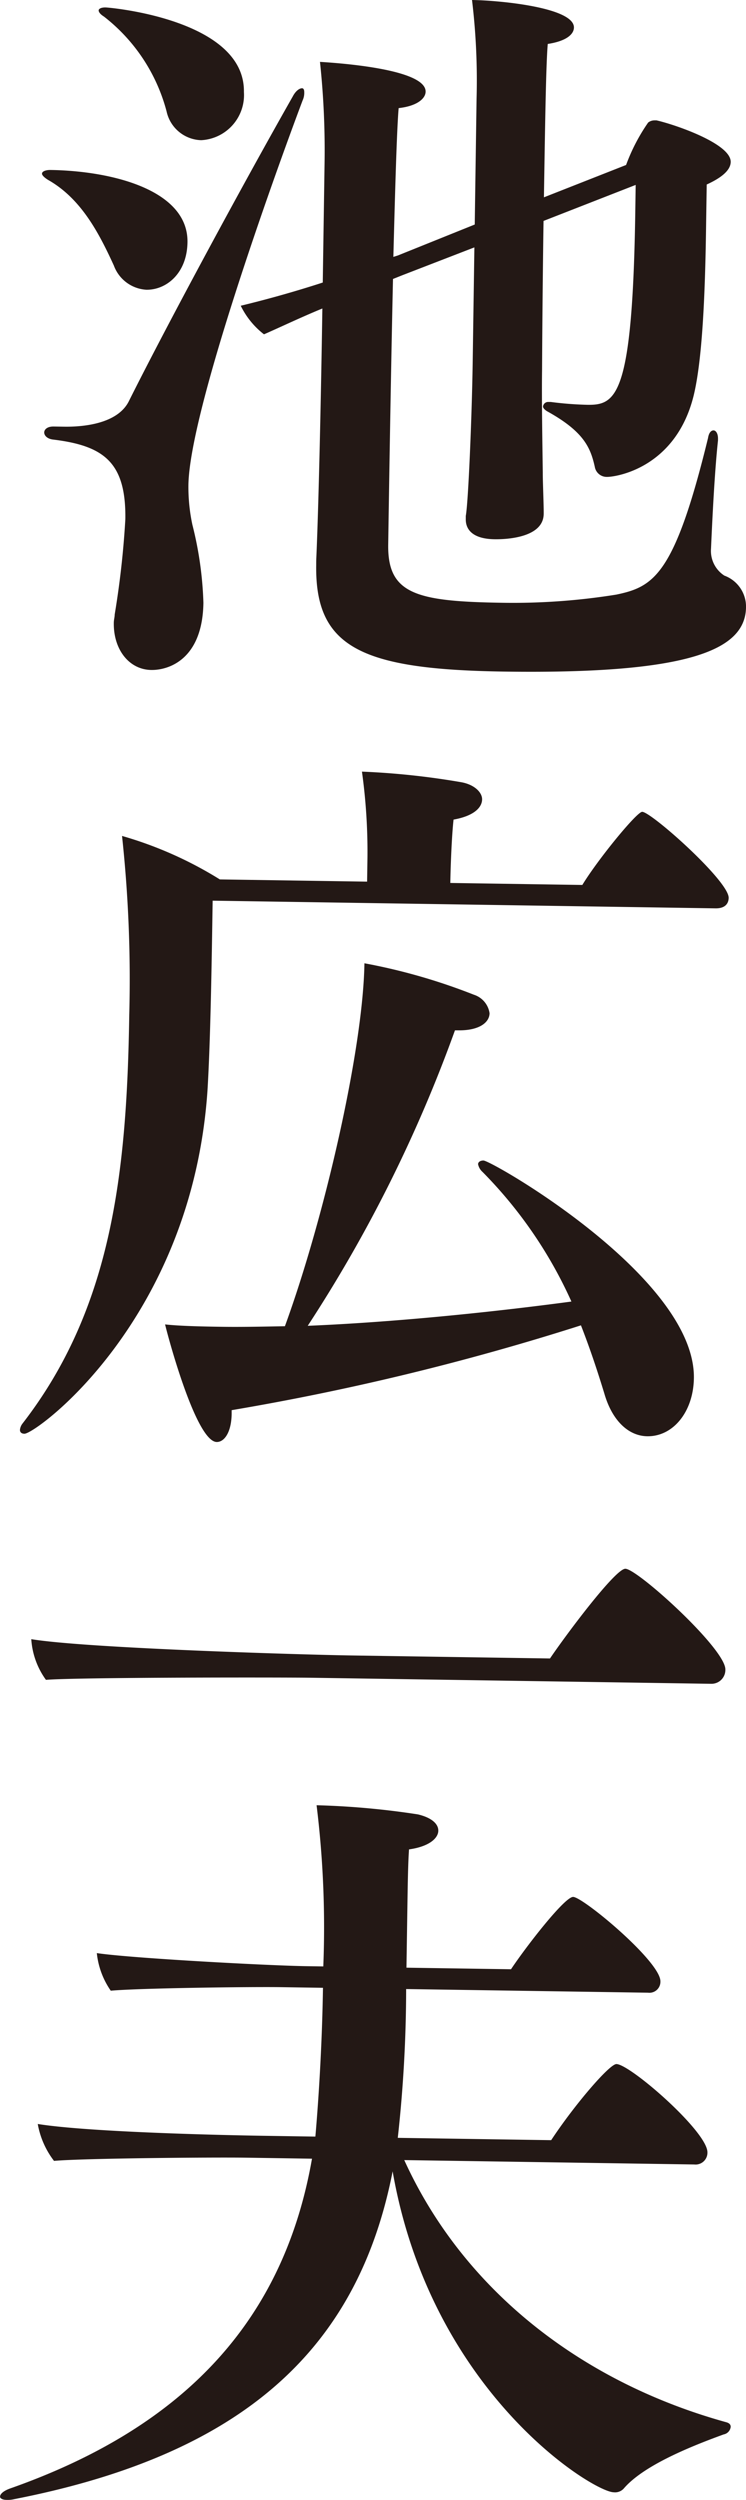
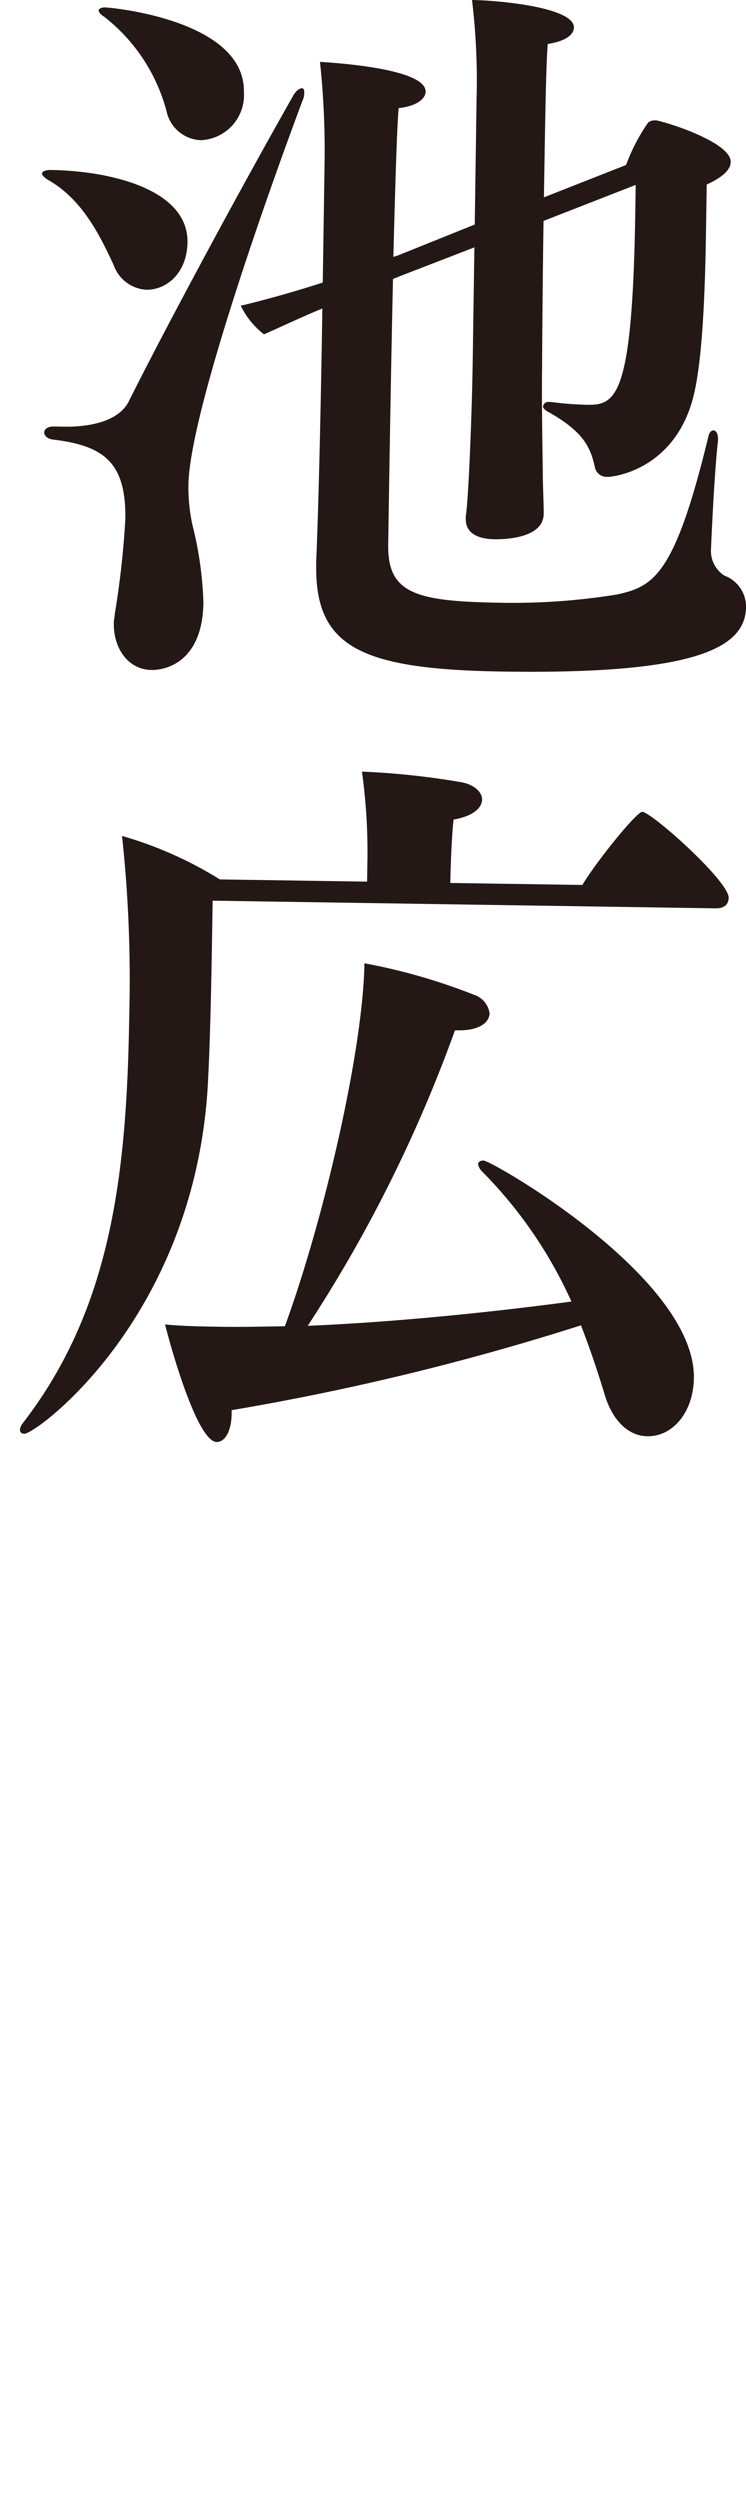
<svg xmlns="http://www.w3.org/2000/svg" viewBox="0 0 54.161 181.454">
  <defs>
    <style>.cls-1{fill:#231815;}</style>
  </defs>
  <g id="レイヤー_2" data-name="レイヤー 2">
    <g id="back">
      <path class="cls-1" d="M8.267,19.277C7.194,16.934,5.9,14.421,3.485,13.055c-.275-.171-.438-.339-.436-.45,0-.167.281-.273.613-.268,4.543.068,10.007,1.481,9.95,5.248-.034,2.271-1.549,3.468-2.988,3.446A2.682,2.682,0,0,1,8.267,19.277ZM3.935,30.959l.72.011c1.275.02,3.826-.164,4.682-1.813,2.857-5.72,8.387-15.942,11.915-22.151.229-.44.509-.6.675-.6.111,0,.164.114.162.28a1.3,1.3,0,0,1-.12.607c-2.136,5.676-8.21,22.594-8.29,27.913a13.122,13.122,0,0,0,.289,2.885,26.1,26.1,0,0,1,.8,5.665c-.062,4.1-2.513,4.893-3.787,4.874-1.607-.024-2.749-1.482-2.719-3.421,0-.221.062-.387.065-.608A64.772,64.772,0,0,0,9.1,37.686C9.16,33.532,7.516,32.343,3.81,31.9c-.387-.061-.6-.286-.6-.508s.229-.439.671-.433ZM12.094,8.087A12.861,12.861,0,0,0,7.543,1.2C7.269,1.032,7.16.865,7.162.754s.17-.219.5-.214,10.127.873,10.047,6.136a3.281,3.281,0,0,1-3.1,3.5A2.651,2.651,0,0,1,12.094,8.087Zm22.347,9.869L29.2,19.982l-.668.267c-.177,7.976-.314,17.061-.347,19.278-.055,3.6,2.043,4.132,8.3,4.225a47.143,47.143,0,0,0,8.265-.594c2.724-.569,4.232-1.433,6.655-11.369.061-.388.229-.551.4-.549s.329.226.323.614l0,.111c-.257,2.378-.421,5.922-.507,7.861a2.134,2.134,0,0,0,.968,1.954,2.4,2.4,0,0,1,1.573,2.3c-.046,2.991-3.786,4.874-17.636,4.665-10.3-.157-13.66-1.759-13.569-7.741,0-.167,0-.278.006-.444.169-3.821.342-11.632.441-18.168-1.561.641-3.013,1.339-4.239,1.875a5.87,5.87,0,0,1-1.687-2.075c1.947-.47,4-1.048,5.955-1.684l.129-8.531a60.452,60.452,0,0,0-.331-7.486c1.219.075,7.7.5,7.67,2.166-.008.5-.626,1.044-1.958,1.19-.133,1.55-.254,5.814-.384,10.8l.334-.106,5.574-2.244L34.6,7.152A48.719,48.719,0,0,0,34.269,0c2.106.032,7.418.556,7.4,2-.008.5-.569.988-1.9,1.19-.133,1.494-.2,6.258-.279,11.133l5.965-2.348a13.563,13.563,0,0,1,1.6-3.078.737.737,0,0,1,.445-.16l.167,0c1.325.3,5.405,1.689,5.384,3.018-.009.61-.682,1.154-1.742,1.637-.016,1.052-.034,2.215-.051,3.379-.067,4.432-.251,9.305-.9,11.955-1.3,5.244-5.631,5.9-6.3,5.89a.878.878,0,0,1-.876-.735c-.311-1.389-.792-2.56-3.485-4.042-.164-.113-.274-.225-.272-.337a.371.371,0,0,1,.393-.326l.167,0a24.866,24.866,0,0,0,2.656.206c2.1.032,3.279-.615,3.481-13.966.009-.609.02-1.329.029-1.994l-6.689,2.614c-.084,5.6-.107,10.8-.107,10.8-.033,2.16.027,5.487.052,7.482-.007.5.075,2.384.066,2.993-.029,1.884-3.241,1.835-3.574,1.83-1.5-.023-2.1-.642-2.083-1.473,0-.11,0-.166,0-.221.181-.939.44-7.142.5-11.019Z" />
      <path class="cls-1" d="M15.439,65.375c-.065,4.266-.153,10.138-.376,13.792-1.137,16.662-12.456,24.913-13.287,24.9-.221,0-.33-.115-.328-.281a.892.892,0,0,1,.173-.442c6.5-8.379,7.59-18.225,7.763-29.693A97.225,97.225,0,0,0,8.86,60.676a28.068,28.068,0,0,1,7.1,3.156l10.692.161.026-1.717a42.292,42.292,0,0,0-.4-6.268,55.233,55.233,0,0,1,7.246.775c.94.18,1.486.743,1.478,1.242-.009.609-.627,1.209-2.072,1.464-.128,1.106-.218,3.377-.236,4.6l9.584.145c1.137-1.866,3.959-5.314,4.347-5.309.665.011,6.3,5.027,6.278,6.247-.006.386-.233.771-.954.76Zm1.38,36.981c0,.11,0,.166,0,.276-.021,1.33-.53,2.042-1.084,2.035-1.5-.023-3.542-7.646-3.75-8.536,1.107.128,3.045.158,4.1.173,1.385.022,2.937-.011,4.6-.041,2.89-7.935,5.679-20.138,5.773-26.344A42.944,42.944,0,0,1,34.4,72.2a1.664,1.664,0,0,1,1.144,1.346c-.011.665-.74,1.264-2.292,1.241l-.221,0A102.712,102.712,0,0,1,22.342,96.233c5.877-.243,12.814-.915,19.143-1.761a32.1,32.1,0,0,0-6.451-9.406,1.017,1.017,0,0,1-.325-.56c0-.166.171-.274.393-.271.609.01,15.386,8.489,15.276,15.8-.037,2.438-1.505,4.244-3.389,4.215-1.329-.02-2.532-1.09-3.111-3.094-.476-1.559-1.005-3.174-1.7-4.957A184.528,184.528,0,0,1,16.819,102.356Z" />
-       <path class="cls-1" d="M22.565,121.778c-2.05-.031-16.955-.035-19.23.153a5.632,5.632,0,0,1-1.064-2.953c4.091.671,19.932,1.132,23.2,1.182l14.459.219c1.19-1.756,4.753-6.523,5.473-6.512.887.014,7.282,5.818,7.26,7.314a1.007,1.007,0,0,1-1.014,1.037Z" />
-       <path class="cls-1" d="M29.35,156.789c4.344,9.54,13,16.154,23.373,19.026.221.06.33.171.327.338a.629.629,0,0,1-.507.547c-2.786,1.011-5.909,2.349-7.263,3.936a.853.853,0,0,1-.724.265c-1.5-.022-13.245-7.238-16.05-23.294C25.983,170.536,17.612,178.166,1,181.406a1.936,1.936,0,0,1-.5.047c-.332,0-.5-.118-.495-.229,0-.222.284-.438.73-.6,12.979-4.568,19.916-12.5,21.916-23.937l-4.763-.073c-2.438-.036-11.859.043-13.967.233a6.148,6.148,0,0,1-1.18-2.679c3.815.612,13.952.82,16.389.857l3.767.058c.067-.775.469-5.367.551-10.8l-3.046-.046c-2.161-.033-10.252.067-12.361.257a5.835,5.835,0,0,1-1.012-2.73c2.433.369,12.4.907,15.225.95l1.218.018a72.292,72.292,0,0,0-.488-11.7,58.051,58.051,0,0,1,7.36.665c.994.237,1.485.688,1.478,1.187-.008.553-.682,1.153-2.126,1.353-.071,1-.093,2.492-.121,4.32l-.065,4.266,7.59.114c1.134-1.7,3.9-5.26,4.512-5.251.721.011,6.357,4.7,6.336,6.135a.8.8,0,0,1-.9.818l-17.561-.265a99.2,99.2,0,0,1-.607,10.8l11.136.169c1.7-2.578,4.239-5.532,4.738-5.525,1,.015,6.63,4.92,6.607,6.416a.859.859,0,0,1-.955.873Z" />
    </g>
  </g>
</svg>